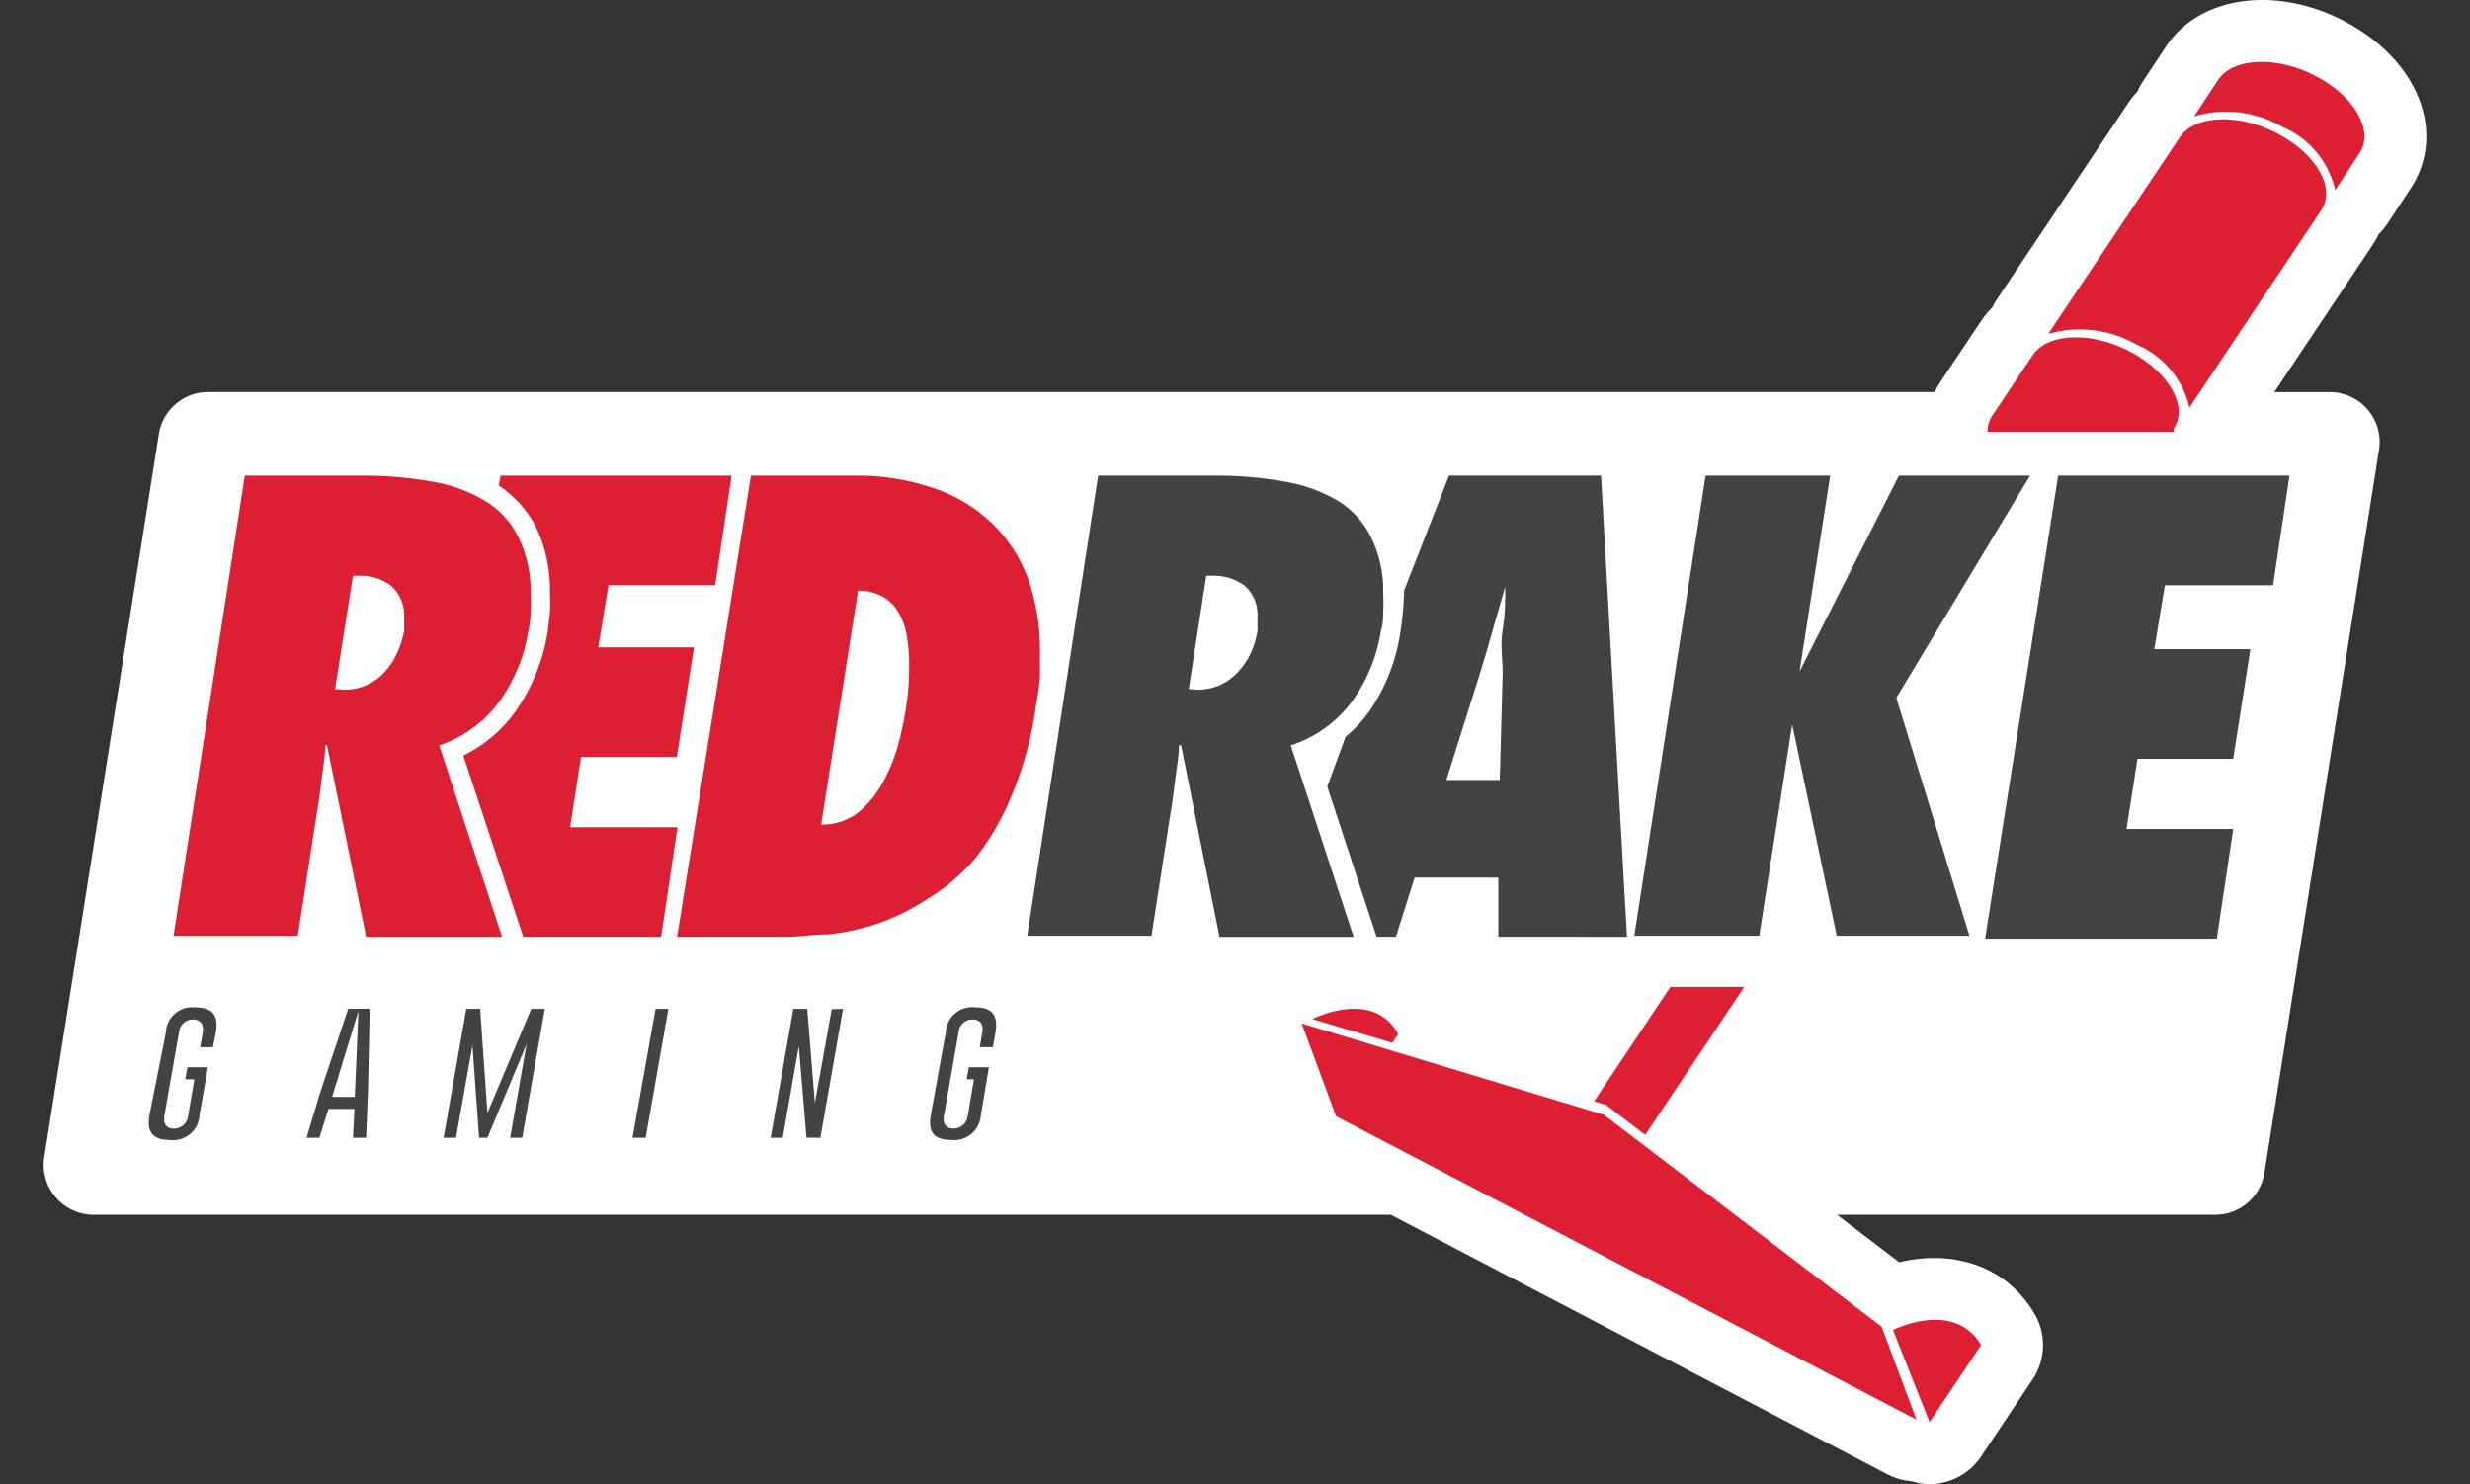
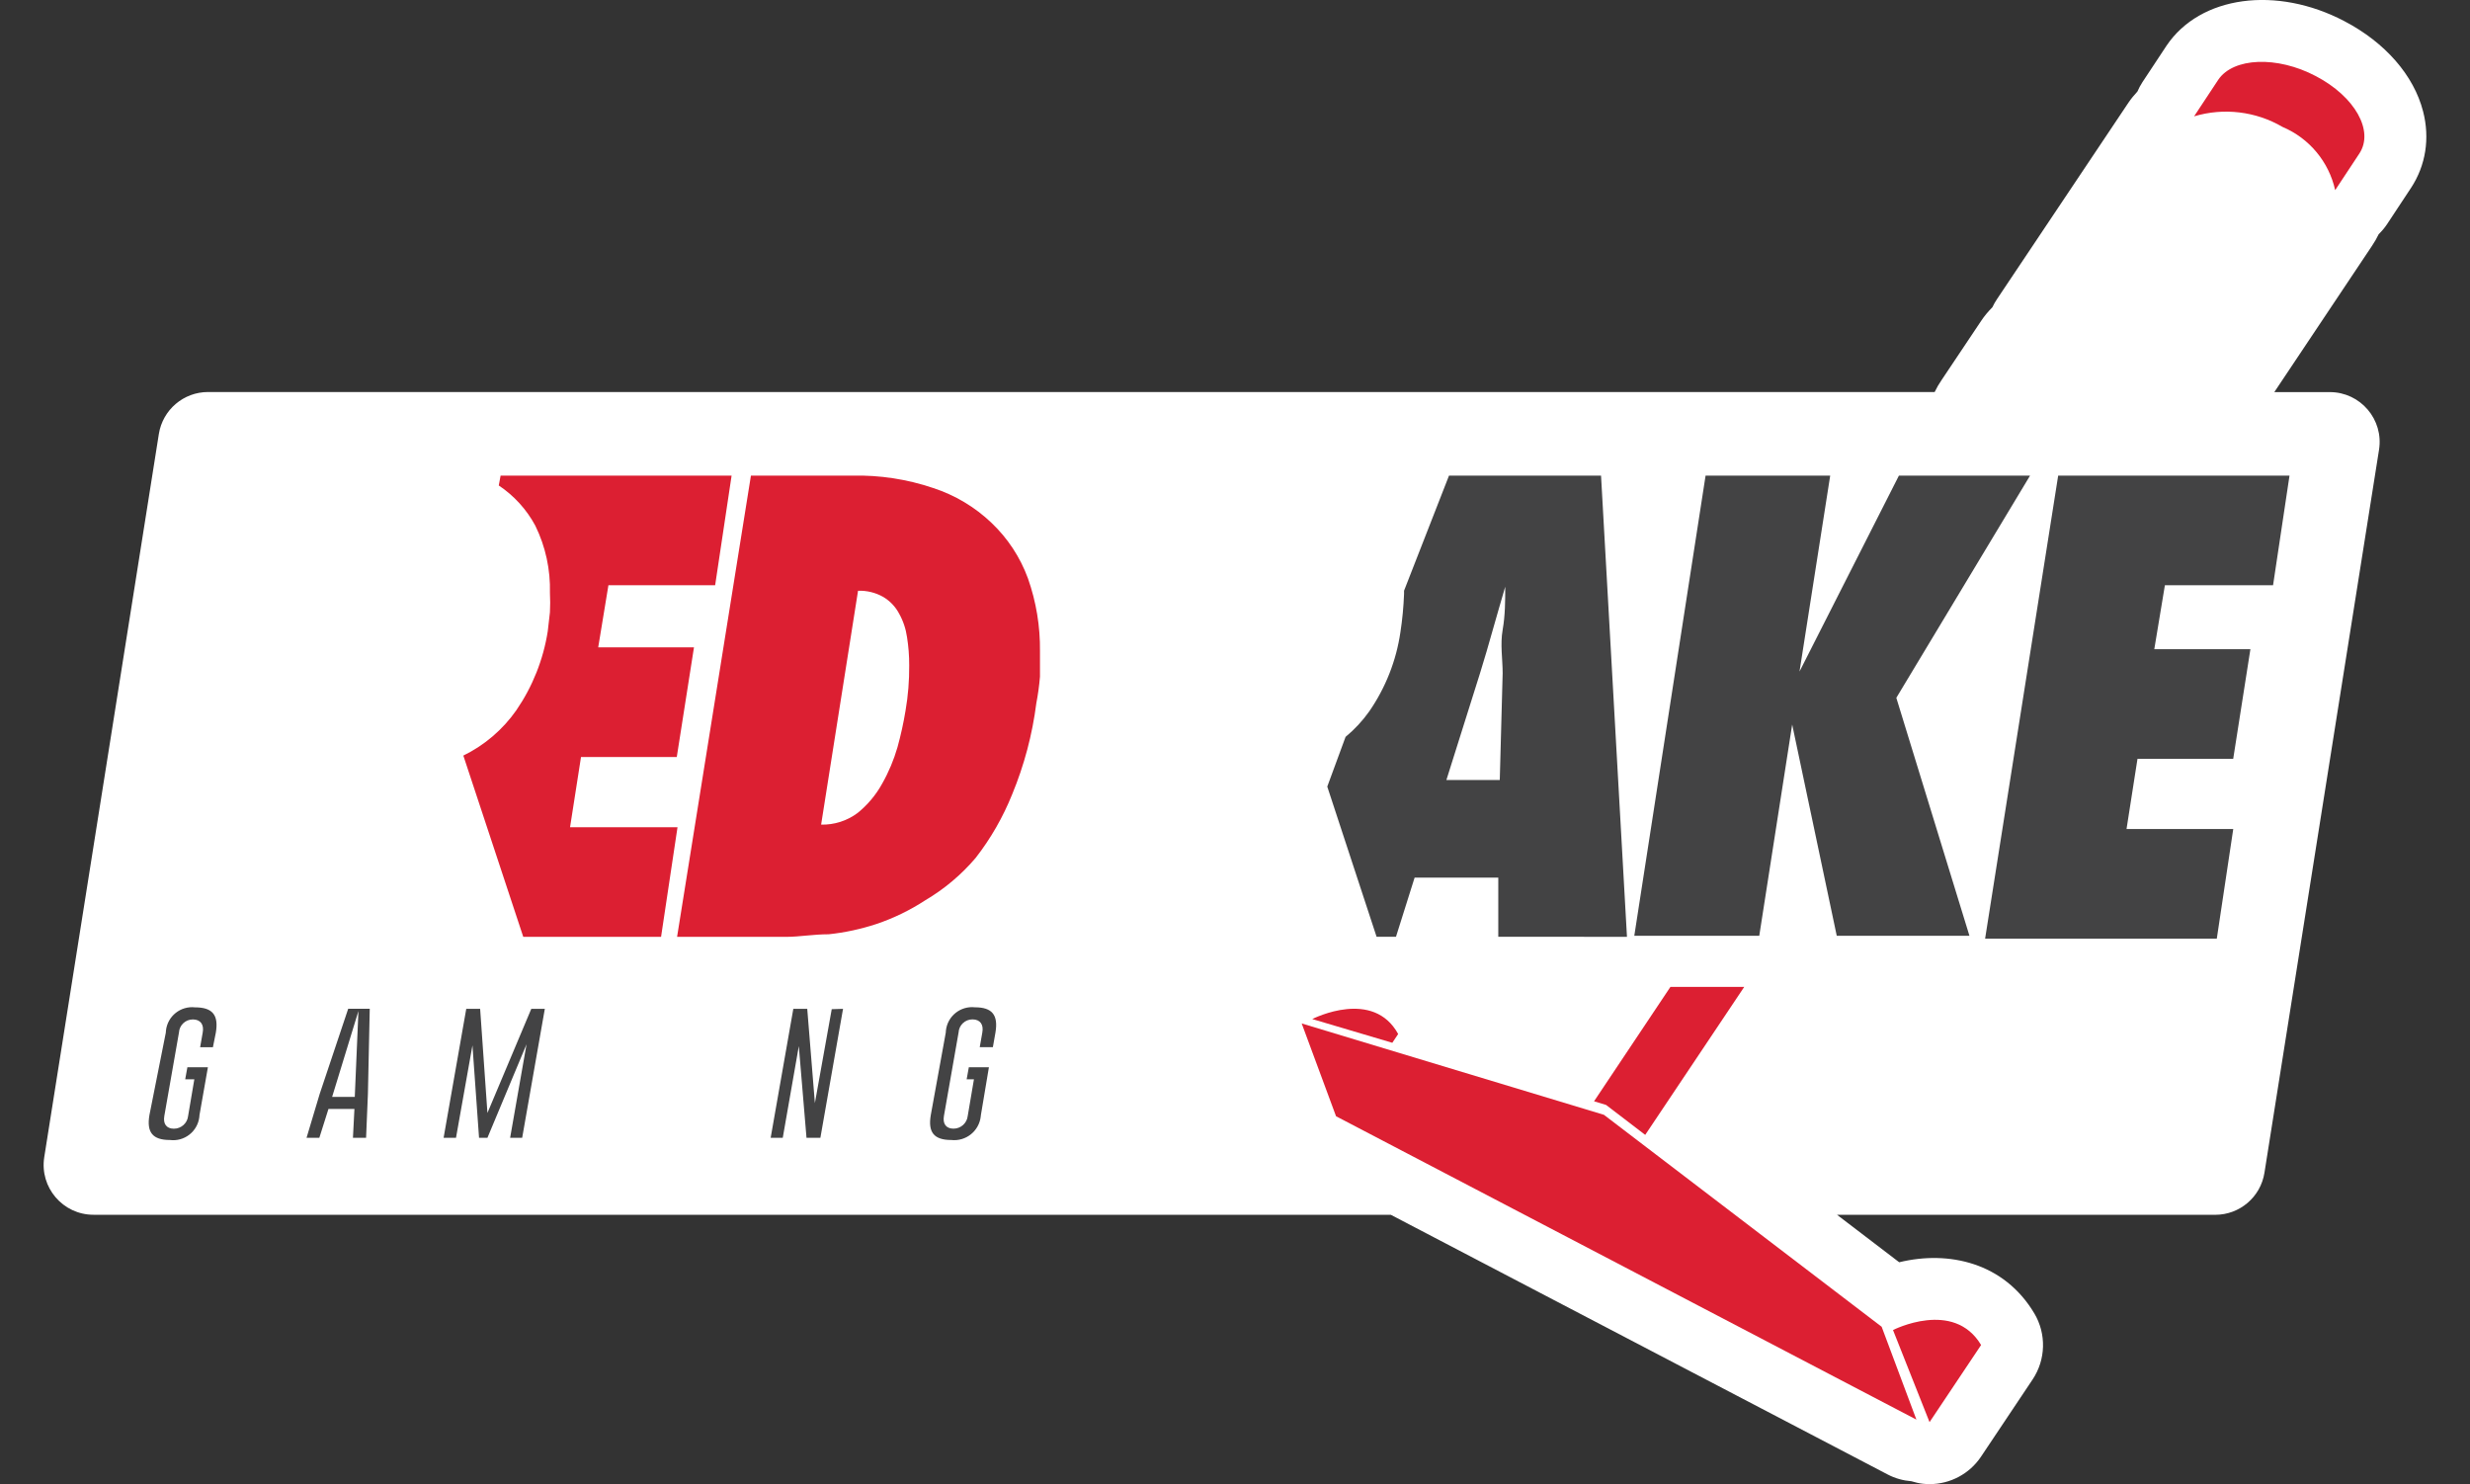
<svg xmlns="http://www.w3.org/2000/svg" version="1.1" id="Layer_1" x="0px" y="0px" viewBox="0 0 56.588 34" style="enable-background:new 0 0 56.588 34;" xml:space="preserve">
  <rect x="0" y="0" width="56.588" height="34" fill="#333333" stroke="none" />
  <style type="text/css">
	.st0{fill:#FFFFFF;}
	.st1{fill:#DC1F32;}
	.st2{fill:#434344;}
</style>
  <g>
    <path class="st0" d="M55.513,2.551c-0.212-0.824-0.867-1.576-1.797-2.063c-1.559-0.822-3.31-0.587-4.08,0.558l-0.553,0.837   c-0.045,0.068-0.082,0.14-0.114,0.213c-0.074,0.08-0.145,0.165-0.207,0.257l-3.014,4.505c-0.039,0.058-0.073,0.119-0.102,0.181   c-0.095,0.096-0.183,0.199-0.258,0.313l-0.905,1.353c-0.061,0.088-0.114,0.18-0.16,0.276H4.767c-0.562,0-1.04,0.408-1.128,0.963   L1.014,26.509c-0.11,0.693,0.426,1.321,1.128,1.321h29.721l11.384,5.95c0.172,0.09,0.357,0.14,0.544,0.155   c0.086,0.026,0.174,0.048,0.266,0.058c0.05,0.005,0.1,0.008,0.15,0.008c0.47,0,0.915-0.234,1.179-0.63l1.181-1.767   c0.304-0.455,0.319-1.044,0.04-1.514c-0.693-1.163-1.96-1.448-3.096-1.172l-1.424-1.087h8.664c0.562,0,1.04-0.408,1.128-0.963   l2.625-16.564c0.11-0.693-0.426-1.321-1.128-1.321h-1.271l2.239-3.352c0.058-0.085,0.108-0.174,0.152-0.265   c0.07-0.069,0.134-0.143,0.19-0.227l0.552-0.836C55.574,3.791,55.673,3.169,55.513,2.551z" />
    <g>
-       <path class="st1" d="M52.177,3.059c-0.888-0.469-1.892-0.427-2.236,0.084l-3.014,4.505c0.678-0.195,1.406-0.107,2.018,0.243    c0.615,0.259,1.067,0.798,1.214,1.448l3.014-4.513C53.525,4.315,53.073,3.528,52.177,3.059z" />
      <path class="st1" d="M53.056,1.744c-0.888-0.469-1.892-0.427-2.236,0.084l-0.553,0.837c0.68-0.203,1.414-0.115,2.026,0.243    c0.613,0.259,1.062,0.799,1.206,1.448l0.553-0.837C54.396,3,53.952,2.213,53.056,1.744z" />
      <polygon class="st1" points="36.746,25.54 36.746,25.548 36.746,25.54 29.822,23.447 30.609,25.573 43.905,32.523 43.109,30.396       " />
      <path class="st1" d="M43.369,30.471l0.837,2.11l1.181-1.767C44.759,29.76,43.369,30.471,43.369,30.471z" />
      <path class="st1" d="M32.032,23.689c-0.569-1.038-1.917-0.368-1.968-0.343l1.834,0.544L32.032,23.689z" />
-       <path class="st1" d="M49.799,9.891V9.824c0.343-0.511-0.109-1.298-0.996-1.767c-0.888-0.469-1.892-0.435-2.236,0.084l-0.913,1.365    c-0.08,0.112-0.121,0.247-0.117,0.385L49.799,9.891z" />
      <path class="st2" d="M3.423,25.548c-0.067,0.394,0.075,0.569,0.469,0.569c0.33,0.042,0.632-0.192,0.674-0.522    c0.002-0.016,0.003-0.032,0.004-0.047l0.193-1.097H4.293l-0.05,0.276h0.209L4.31,25.565c-0.017,0.167-0.159,0.294-0.327,0.293    c-0.167,0-0.251-0.109-0.218-0.293l0.335-1.909c0.009-0.169,0.149-0.302,0.318-0.301c0.176,0,0.26,0.117,0.226,0.301l-0.059,0.335    h0.293l0.067-0.335c0.067-0.402-0.075-0.578-0.477-0.578c-0.331-0.037-0.629,0.201-0.666,0.532    c-0.002,0.015-0.003,0.031-0.003,0.046L3.423,25.548z" />
      <path class="st2" d="M8.086,26.067h0.301l0.042-1.005l0.042-1.951H7.977l-0.653,1.951l-0.301,1.005h0.293l0.209-0.661H8.12    L8.086,26.067z M7.609,25.13l0.603-1.968L8.128,25.13H7.609z" />
      <polygon class="st2" points="11.963,26.067 12.482,23.112 12.172,23.112 11.167,25.498 11,23.112 10.682,23.112 10.163,26.067     10.447,26.067 10.824,23.949 10.975,26.067 11.167,26.067 12.063,23.924 11.687,26.067   " />
-       <polygon class="st2" points="15.019,23.112 14.491,26.067 14.793,26.067 15.312,23.112   " />
      <polygon class="st2" points="18.795,26.067 19.314,23.112 19.055,23.12 18.669,25.272 18.494,23.112 18.175,23.112 17.656,26.067     17.933,26.067 18.301,23.966 18.477,26.067   " />
      <path class="st2" d="M21.324,25.548c-0.067,0.394,0.075,0.569,0.469,0.569c0.335,0.038,0.638-0.204,0.676-0.539    c0.001-0.01,0.002-0.02,0.003-0.03l0.184-1.097h-0.46l-0.05,0.276h0.167l-0.142,0.837c-0.017,0.167-0.159,0.294-0.327,0.293    c-0.167,0-0.251-0.109-0.218-0.293l0.335-1.909c0.009-0.169,0.149-0.302,0.318-0.301c0.176,0,0.26,0.117,0.226,0.301l-0.059,0.335    h0.301l0.059-0.335c0.067-0.402-0.075-0.578-0.469-0.578c-0.331-0.037-0.629,0.201-0.666,0.532    c-0.002,0.015-0.003,0.031-0.003,0.046L21.324,25.548z" />
-       <path class="st1" d="M8.388,21.462l-0.896-4.387H7.45c0,0.26-0.05,0.519-0.084,0.779c-0.033,0.26-0.059,0.519-0.109,0.779    l-0.435,2.805H3.975l1.633-10.541h2.755c0.511,0,1.021,0.045,1.524,0.134c0.422,0.066,0.828,0.211,1.197,0.427    c0.339,0.195,0.613,0.487,0.787,0.837c0.201,0.408,0.299,0.86,0.285,1.315c0.008,0.134,0.008,0.268,0,0.402    c0,0.134-0.017,0.276-0.05,0.427c-0.086,0.572-0.304,1.117-0.636,1.591c-0.346,0.489-0.839,0.856-1.407,1.047l1.44,4.387H8.388z     M7.885,15.802c0.354,0.003,0.693-0.146,0.929-0.41c0.119-0.128,0.215-0.275,0.285-0.435c0.073-0.158,0.126-0.323,0.159-0.494    c0.004-0.053,0.004-0.106,0-0.159c0.004-0.045,0.004-0.089,0-0.134c0.024-0.28-0.085-0.556-0.293-0.745    c-0.22-0.169-0.494-0.252-0.77-0.234H8.086l-0.41,2.596L7.885,15.802z" />
      <path class="st1" d="M17.204,10.896h2.319c0.631-0.014,1.26,0.082,1.859,0.285c0.498,0.163,0.952,0.434,1.331,0.795    c0.373,0.354,0.66,0.79,0.837,1.273c0.19,0.538,0.283,1.104,0.276,1.675c0,0.193,0,0.385,0,0.578    c-0.017,0.205-0.045,0.409-0.084,0.611c-0.091,0.716-0.277,1.417-0.553,2.085c-0.21,0.522-0.491,1.013-0.837,1.457    c-0.328,0.386-0.719,0.714-1.155,0.971c-0.349,0.228-0.726,0.411-1.122,0.544c-0.354,0.116-0.718,0.195-1.088,0.234    c-0.352,0-0.678,0.059-0.963,0.059h-2.512L17.204,10.896z M18.812,18.892c0.301,0.007,0.596-0.087,0.837-0.268    c0.228-0.185,0.419-0.412,0.561-0.67c0.15-0.264,0.268-0.545,0.352-0.837c0.076-0.276,0.138-0.555,0.184-0.837    c0.059-0.343,0.087-0.69,0.084-1.038c0.001-0.216-0.016-0.431-0.05-0.645c-0.027-0.191-0.089-0.376-0.184-0.544    c-0.083-0.156-0.208-0.286-0.36-0.377c-0.176-0.1-0.376-0.149-0.578-0.142L18.812,18.892z" />
-       <path class="st2" d="M27.938,21.462l-0.879-4.387h-0.05c0,0.26-0.05,0.519-0.084,0.779c-0.033,0.26-0.059,0.519-0.109,0.779    l-0.435,2.805h-2.847l1.624-10.541h2.738c0.511-0.001,1.021,0.044,1.524,0.134c0.425,0.068,0.833,0.213,1.206,0.427    c0.335,0.198,0.605,0.489,0.779,0.837c0.201,0.408,0.299,0.86,0.285,1.315c0.008,0.134,0.008,0.268,0,0.402    c0,0.134,0,0.276-0.05,0.427c-0.086,0.572-0.304,1.117-0.636,1.591c-0.353,0.493-0.855,0.86-1.432,1.047l1.44,4.387H27.938z     M27.436,15.802c0.179-0.001,0.355-0.038,0.519-0.109c0.156-0.071,0.296-0.174,0.41-0.301c0.121-0.128,0.22-0.275,0.293-0.435    c0.07-0.158,0.121-0.324,0.151-0.494c0.004-0.053,0.004-0.106,0-0.159c0.004-0.045,0.004-0.089,0-0.134    c0.026-0.279-0.079-0.554-0.285-0.745c-0.224-0.168-0.5-0.251-0.779-0.234h-0.109l-0.402,2.596L27.436,15.802z" />
      <path class="st2" d="M46.509,10.896l-3.064,5.091l1.675,5.451H42.08l-1.021-4.839l0,0l-0.754,4.839h-2.863l1.633-10.541h2.855    l-0.703,4.488l0,0l2.277-4.488H46.509z" />
      <path class="st2" d="M47.153,10.896h5.3l-0.377,2.512h-2.478l-0.243,1.465h2.202l-0.394,2.512H48.97l-0.251,1.608h2.445    l-0.377,2.512h-5.308L47.153,10.896z" />
      <path class="st1" d="M16.384,13.408l0.377-2.512h-5.292l-0.042,0.226c0.35,0.234,0.638,0.55,0.837,0.921    c0.235,0.479,0.349,1.008,0.335,1.541c0.008,0.148,0.008,0.296,0,0.444l-0.05,0.435c-0.102,0.649-0.348,1.267-0.72,1.809    c-0.31,0.443-0.728,0.801-1.214,1.038l1.373,4.153h3.157l0.377-2.512H13.06l0.251-1.608h2.194l0.394-2.512h-2.194l0.234-1.423    H16.384z" />
      <path class="st2" d="M37.274,21.462l-0.594-10.566h-3.483l-1.03,2.637v0.075c-0.011,0.294-0.039,0.588-0.084,0.879    c-0.095,0.649-0.339,1.268-0.712,1.809c-0.155,0.219-0.338,0.416-0.544,0.586l-0.419,1.139l1.13,3.441h0.444l0.427-1.356h1.917    v1.356H37.274z M33.137,17.87l0.77-2.445c0.1-0.327,0.201-0.661,0.293-0.996c0.092-0.335,0.193-0.661,0.285-0.988l0,0    c0,0.327,0,0.653-0.059,0.988c-0.059,0.335,0,0.67,0,0.996L34.36,17.87H33.137z" />
      <polygon class="st1" points="38.27,22.609 36.52,25.23 36.796,25.314 37.692,26 39.961,22.609   " />
    </g>
  </g>
</svg>